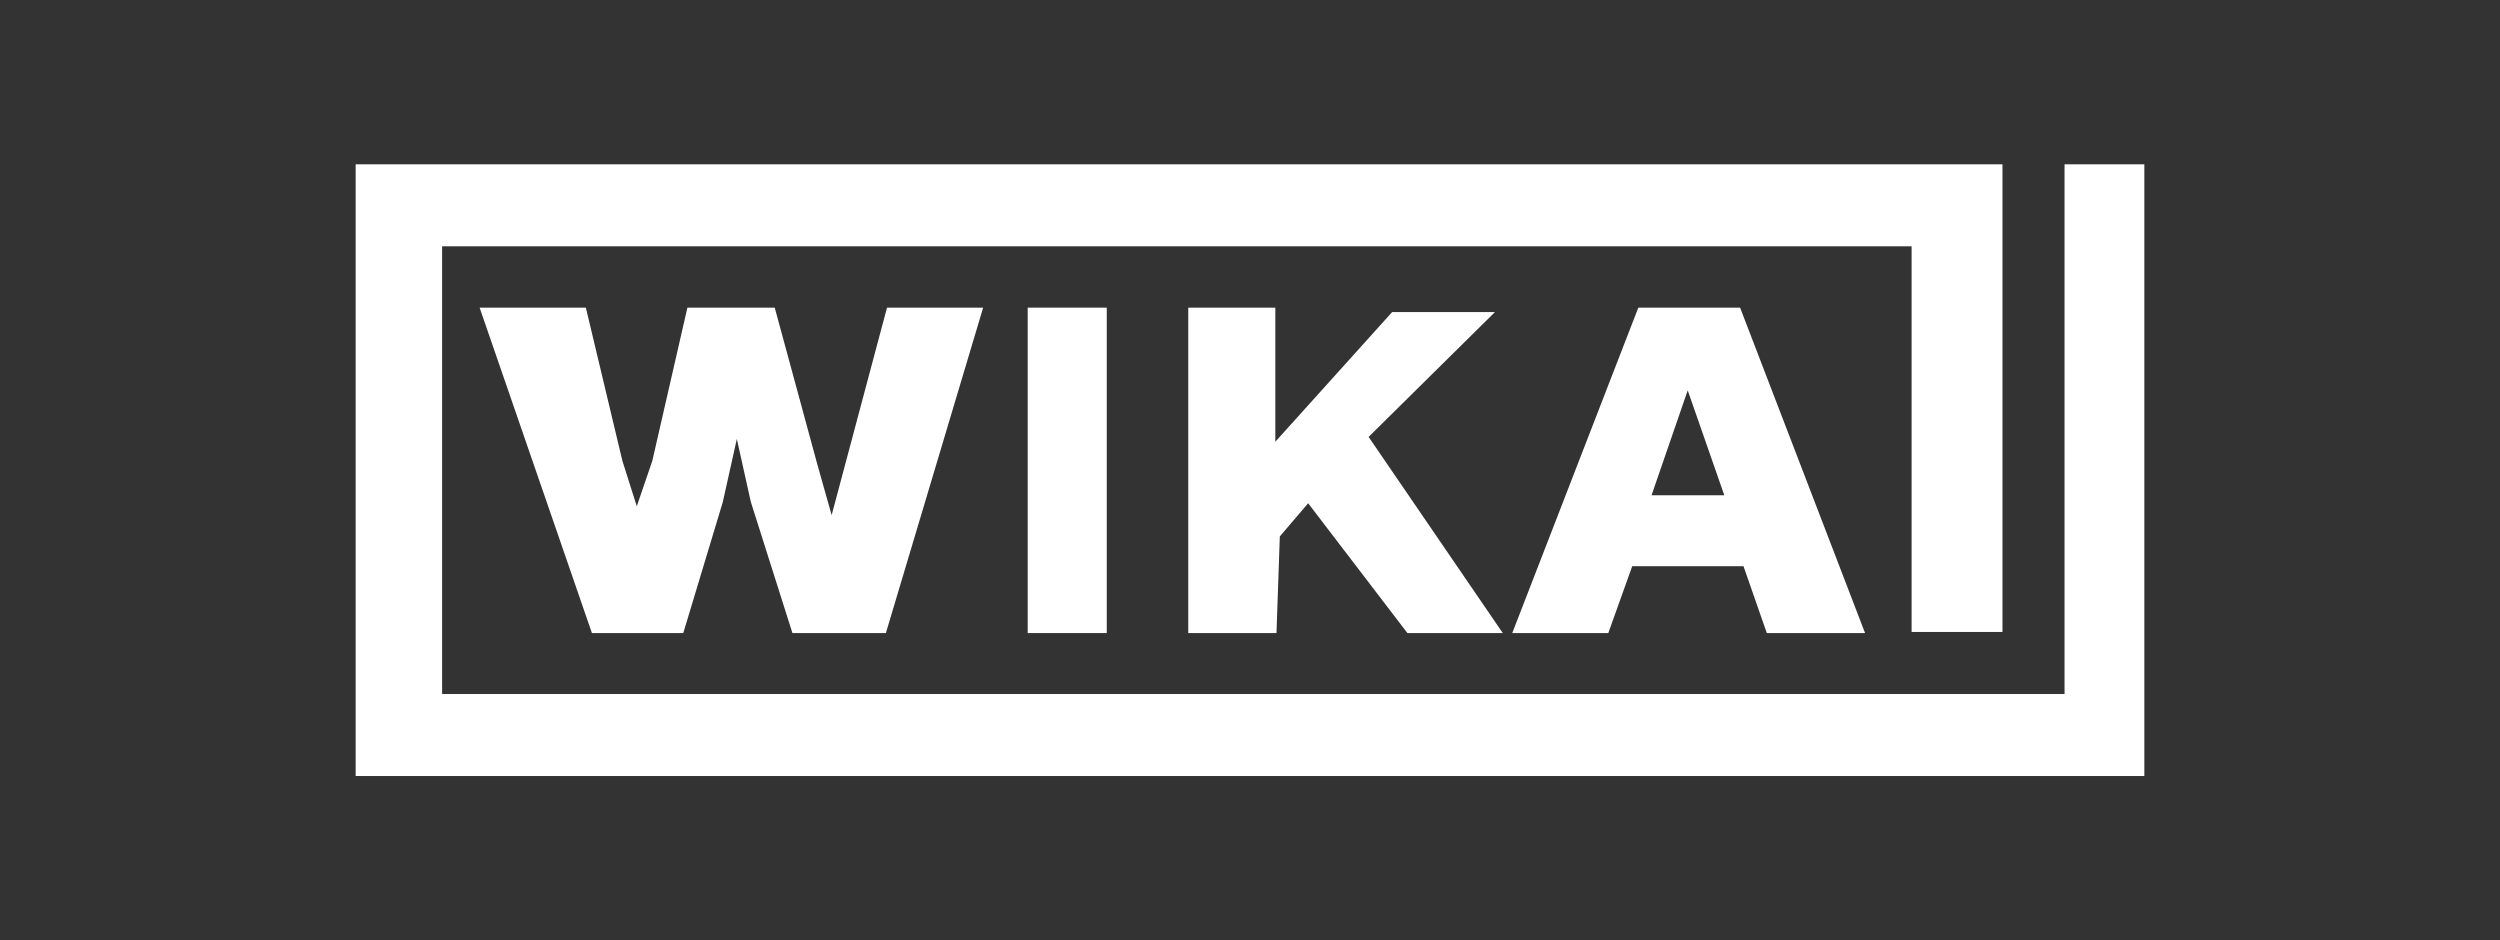
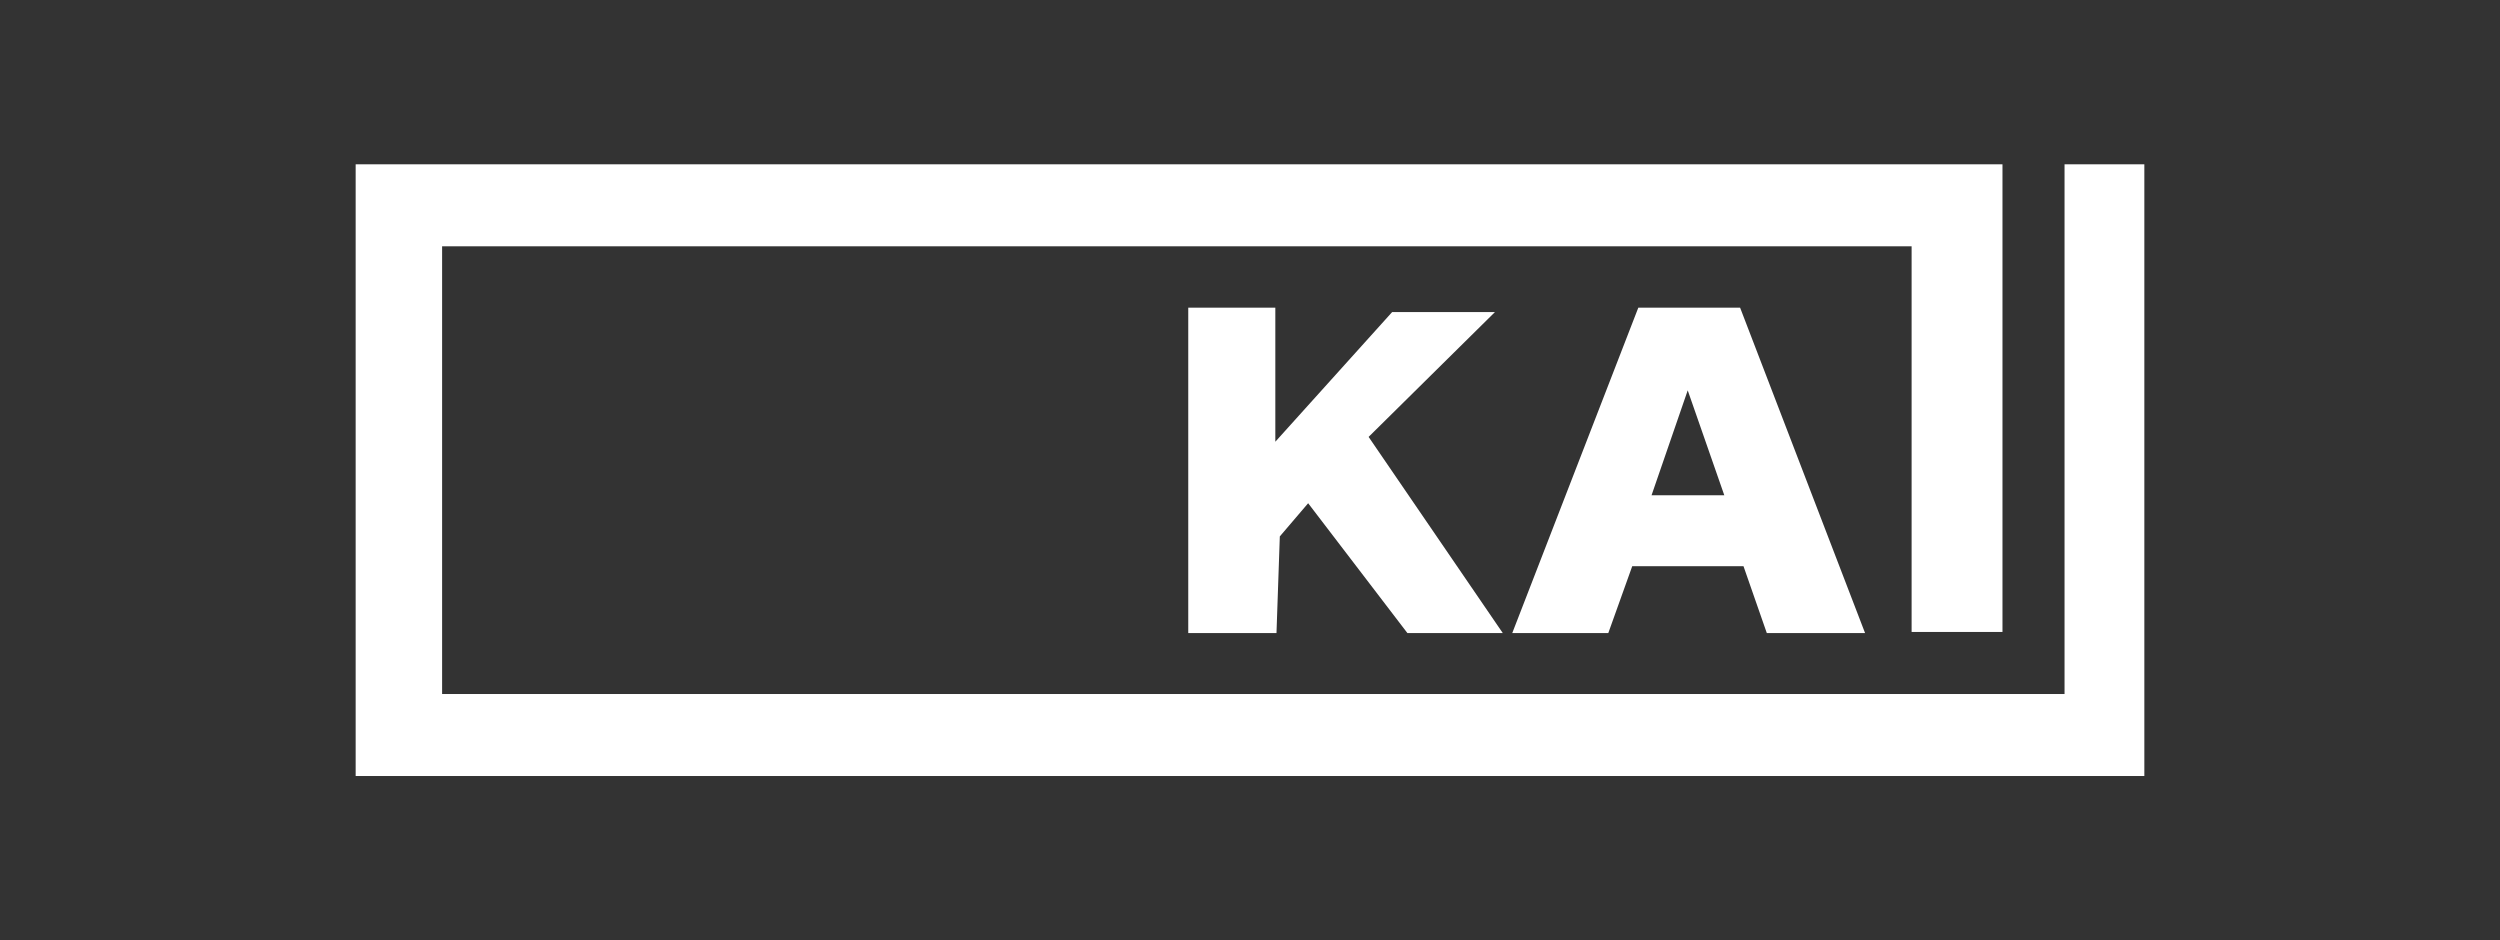
<svg xmlns="http://www.w3.org/2000/svg" id="Layer_1" viewBox="0 0 797.6 300">
  <rect x="0" y="0" width="797.6" height="300" fill="#333333" stroke="none" />
  <defs>
    <style>.cls-1{fill:#fff;}</style>
  </defs>
-   <path class="cls-1" d="m186.91,98.15l11.66,48.89,4.59,14.48,4.95-14.48,11.2-48.89h27.86l13.59,50.01,4.57,16.19,4.24-15.89,13.42-50.3h30.67l-31.03,103.82h-29.81l-13.28-41.87-4.46-20.07-4.46,20.07-12.63,41.87h-29.14l-35.83-103.82h33.88Z" />
-   <path class="cls-1" d="m353.1,201.97h-25.22v-103.82h25.22v103.82Z" />
  <path class="cls-1" d="m379.08,98.15h27.8v42.78l37.27-41.37h32.8l-40.31,39.83,42.81,62.59h-30.43l-31.67-41.43-9.04,10.59-1.06,30.83h-28.15v-103.82Z" />
  <path class="cls-1" d="m522.69,98.15h32.47l39.87,103.82h-31.35l-7.44-21.34h-35.49l-7.64,21.34h-30.64l40.22-103.82Zm4.23,59.86h23.2l-11.67-33.47-11.54,33.47Z" />
  <polygon class="cls-1" points="658.67 52.42 658.67 221.42 141.05 221.42 141.05 78.58 609.88 78.58 609.88 201.62 638.87 201.62 638.87 78.58 638.87 52.42 609.88 52.42 141.05 52.42 113.47 52.42 113.47 78.58 113.47 247.58 124.79 247.58 141.05 247.58 684.13 247.58 684.13 236.27 684.13 221.42 684.13 52.42 658.67 52.42" />
</svg>